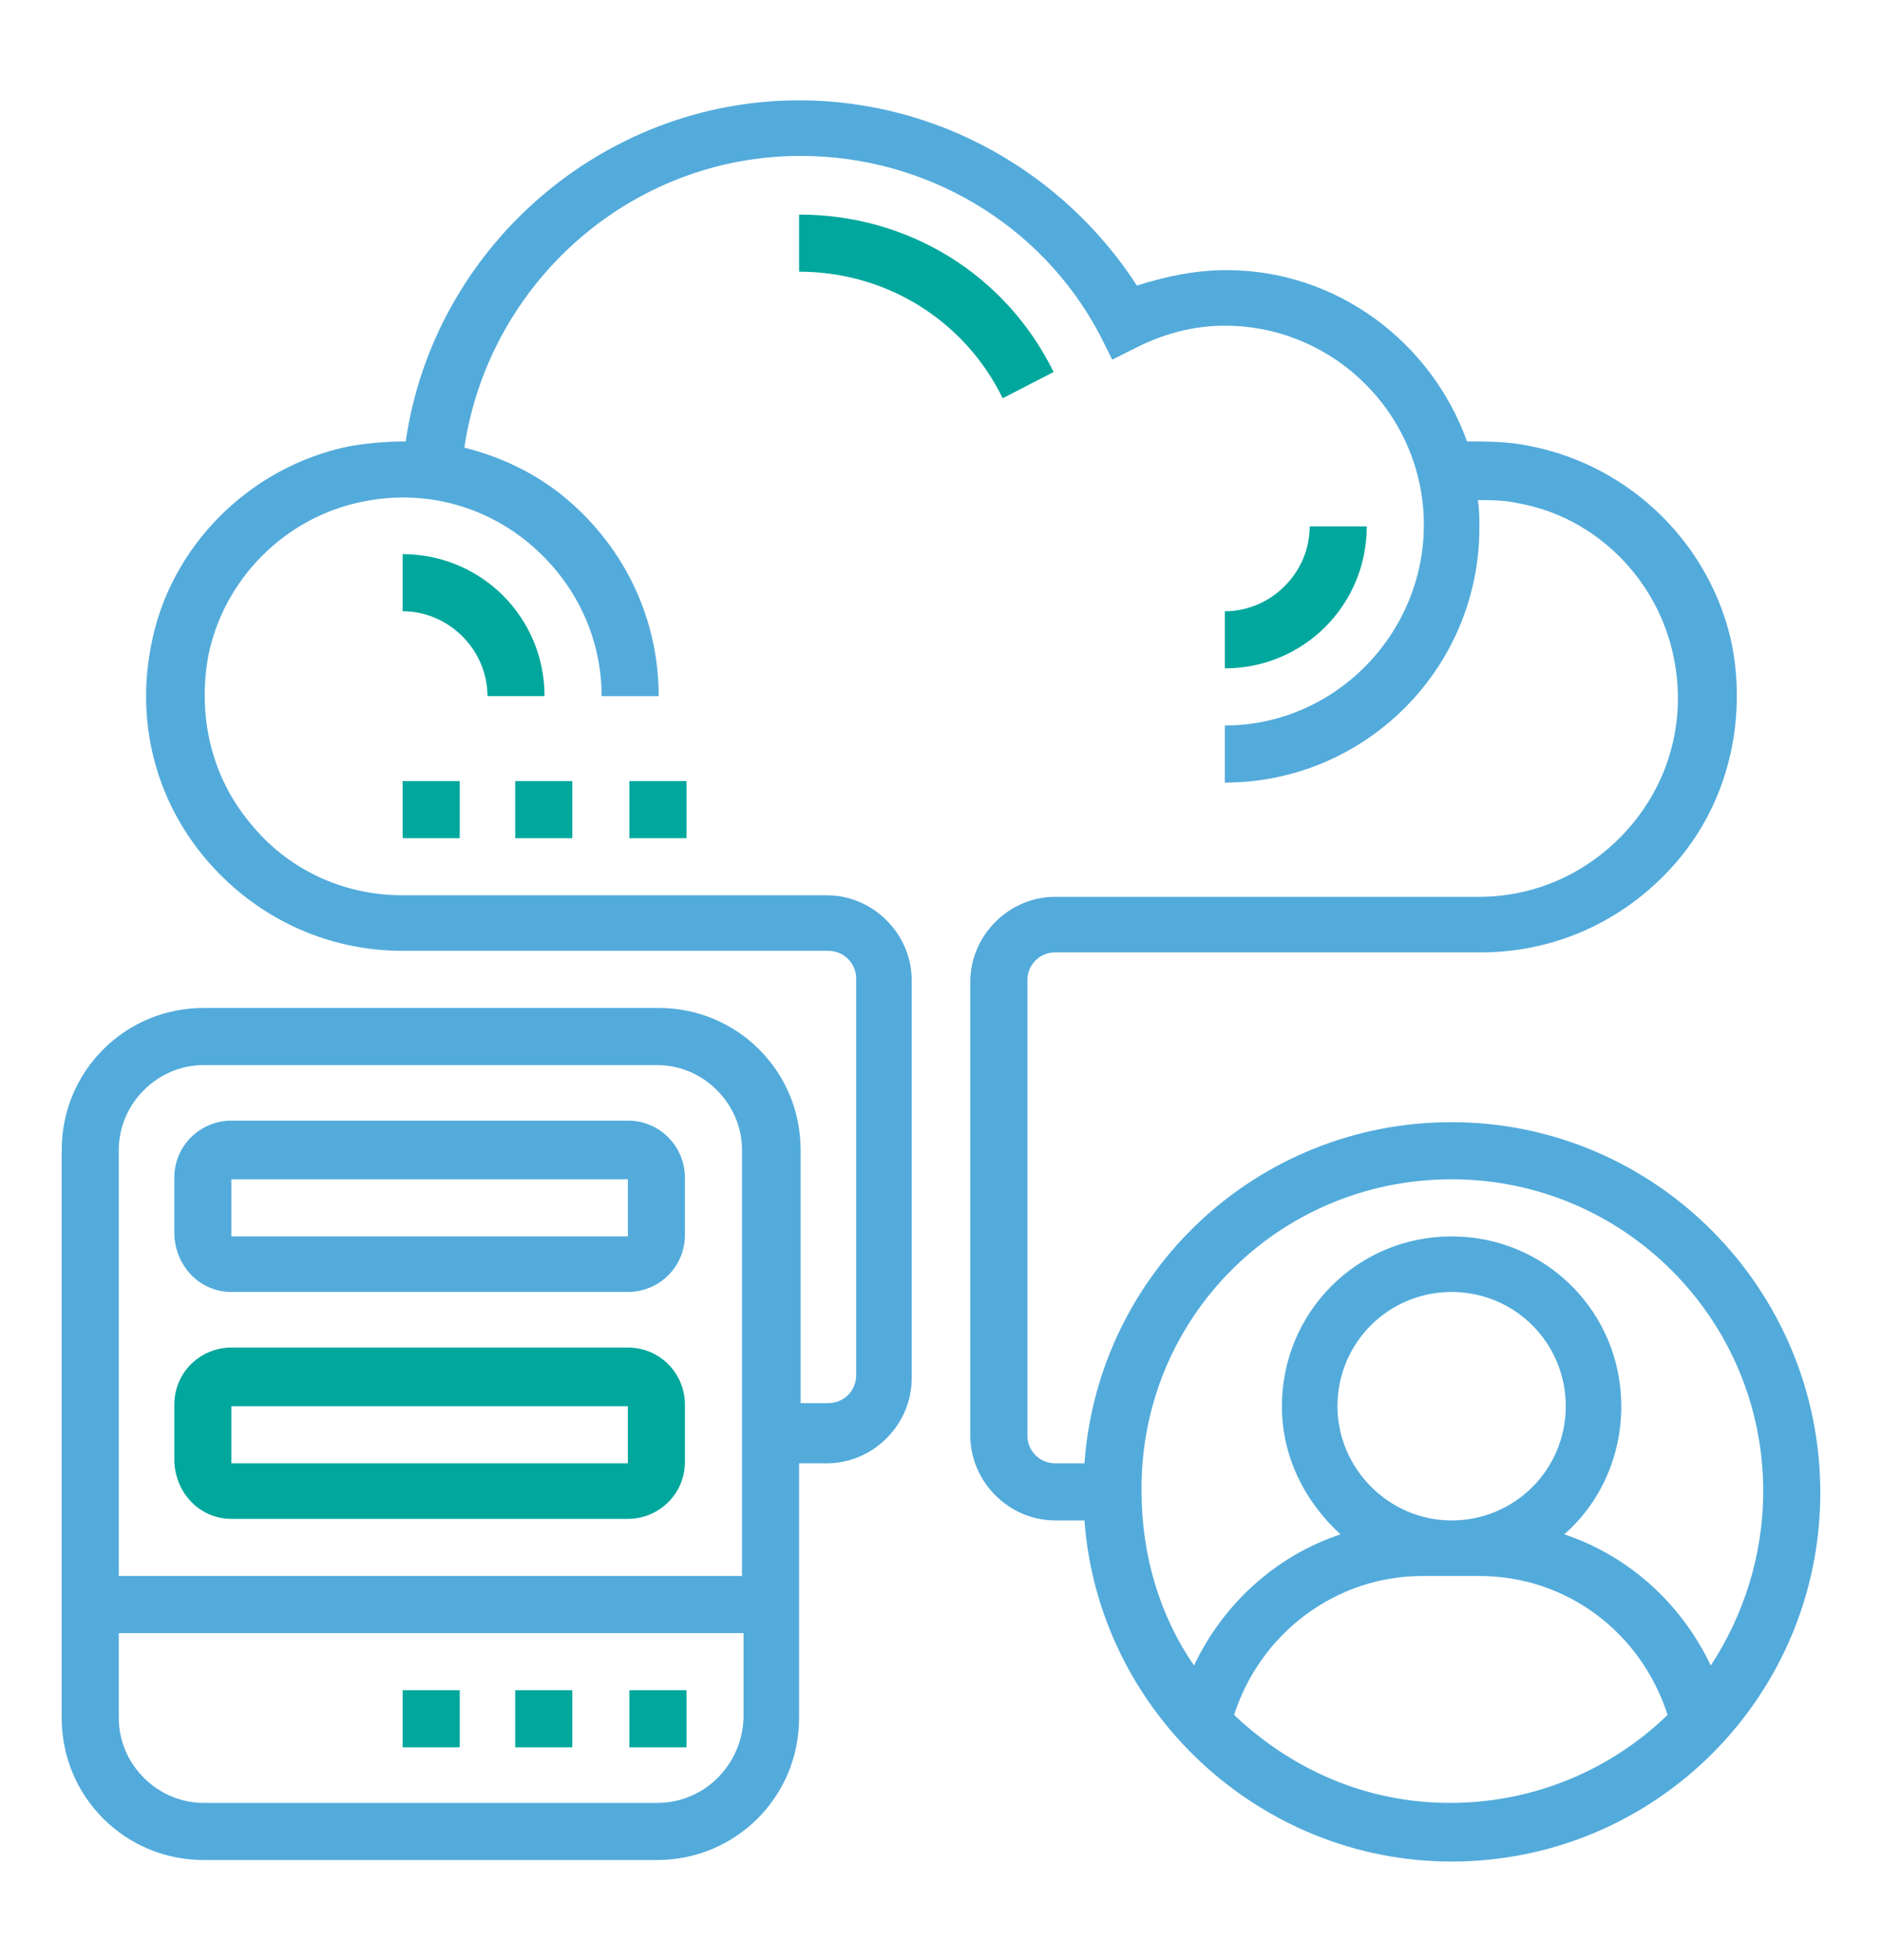
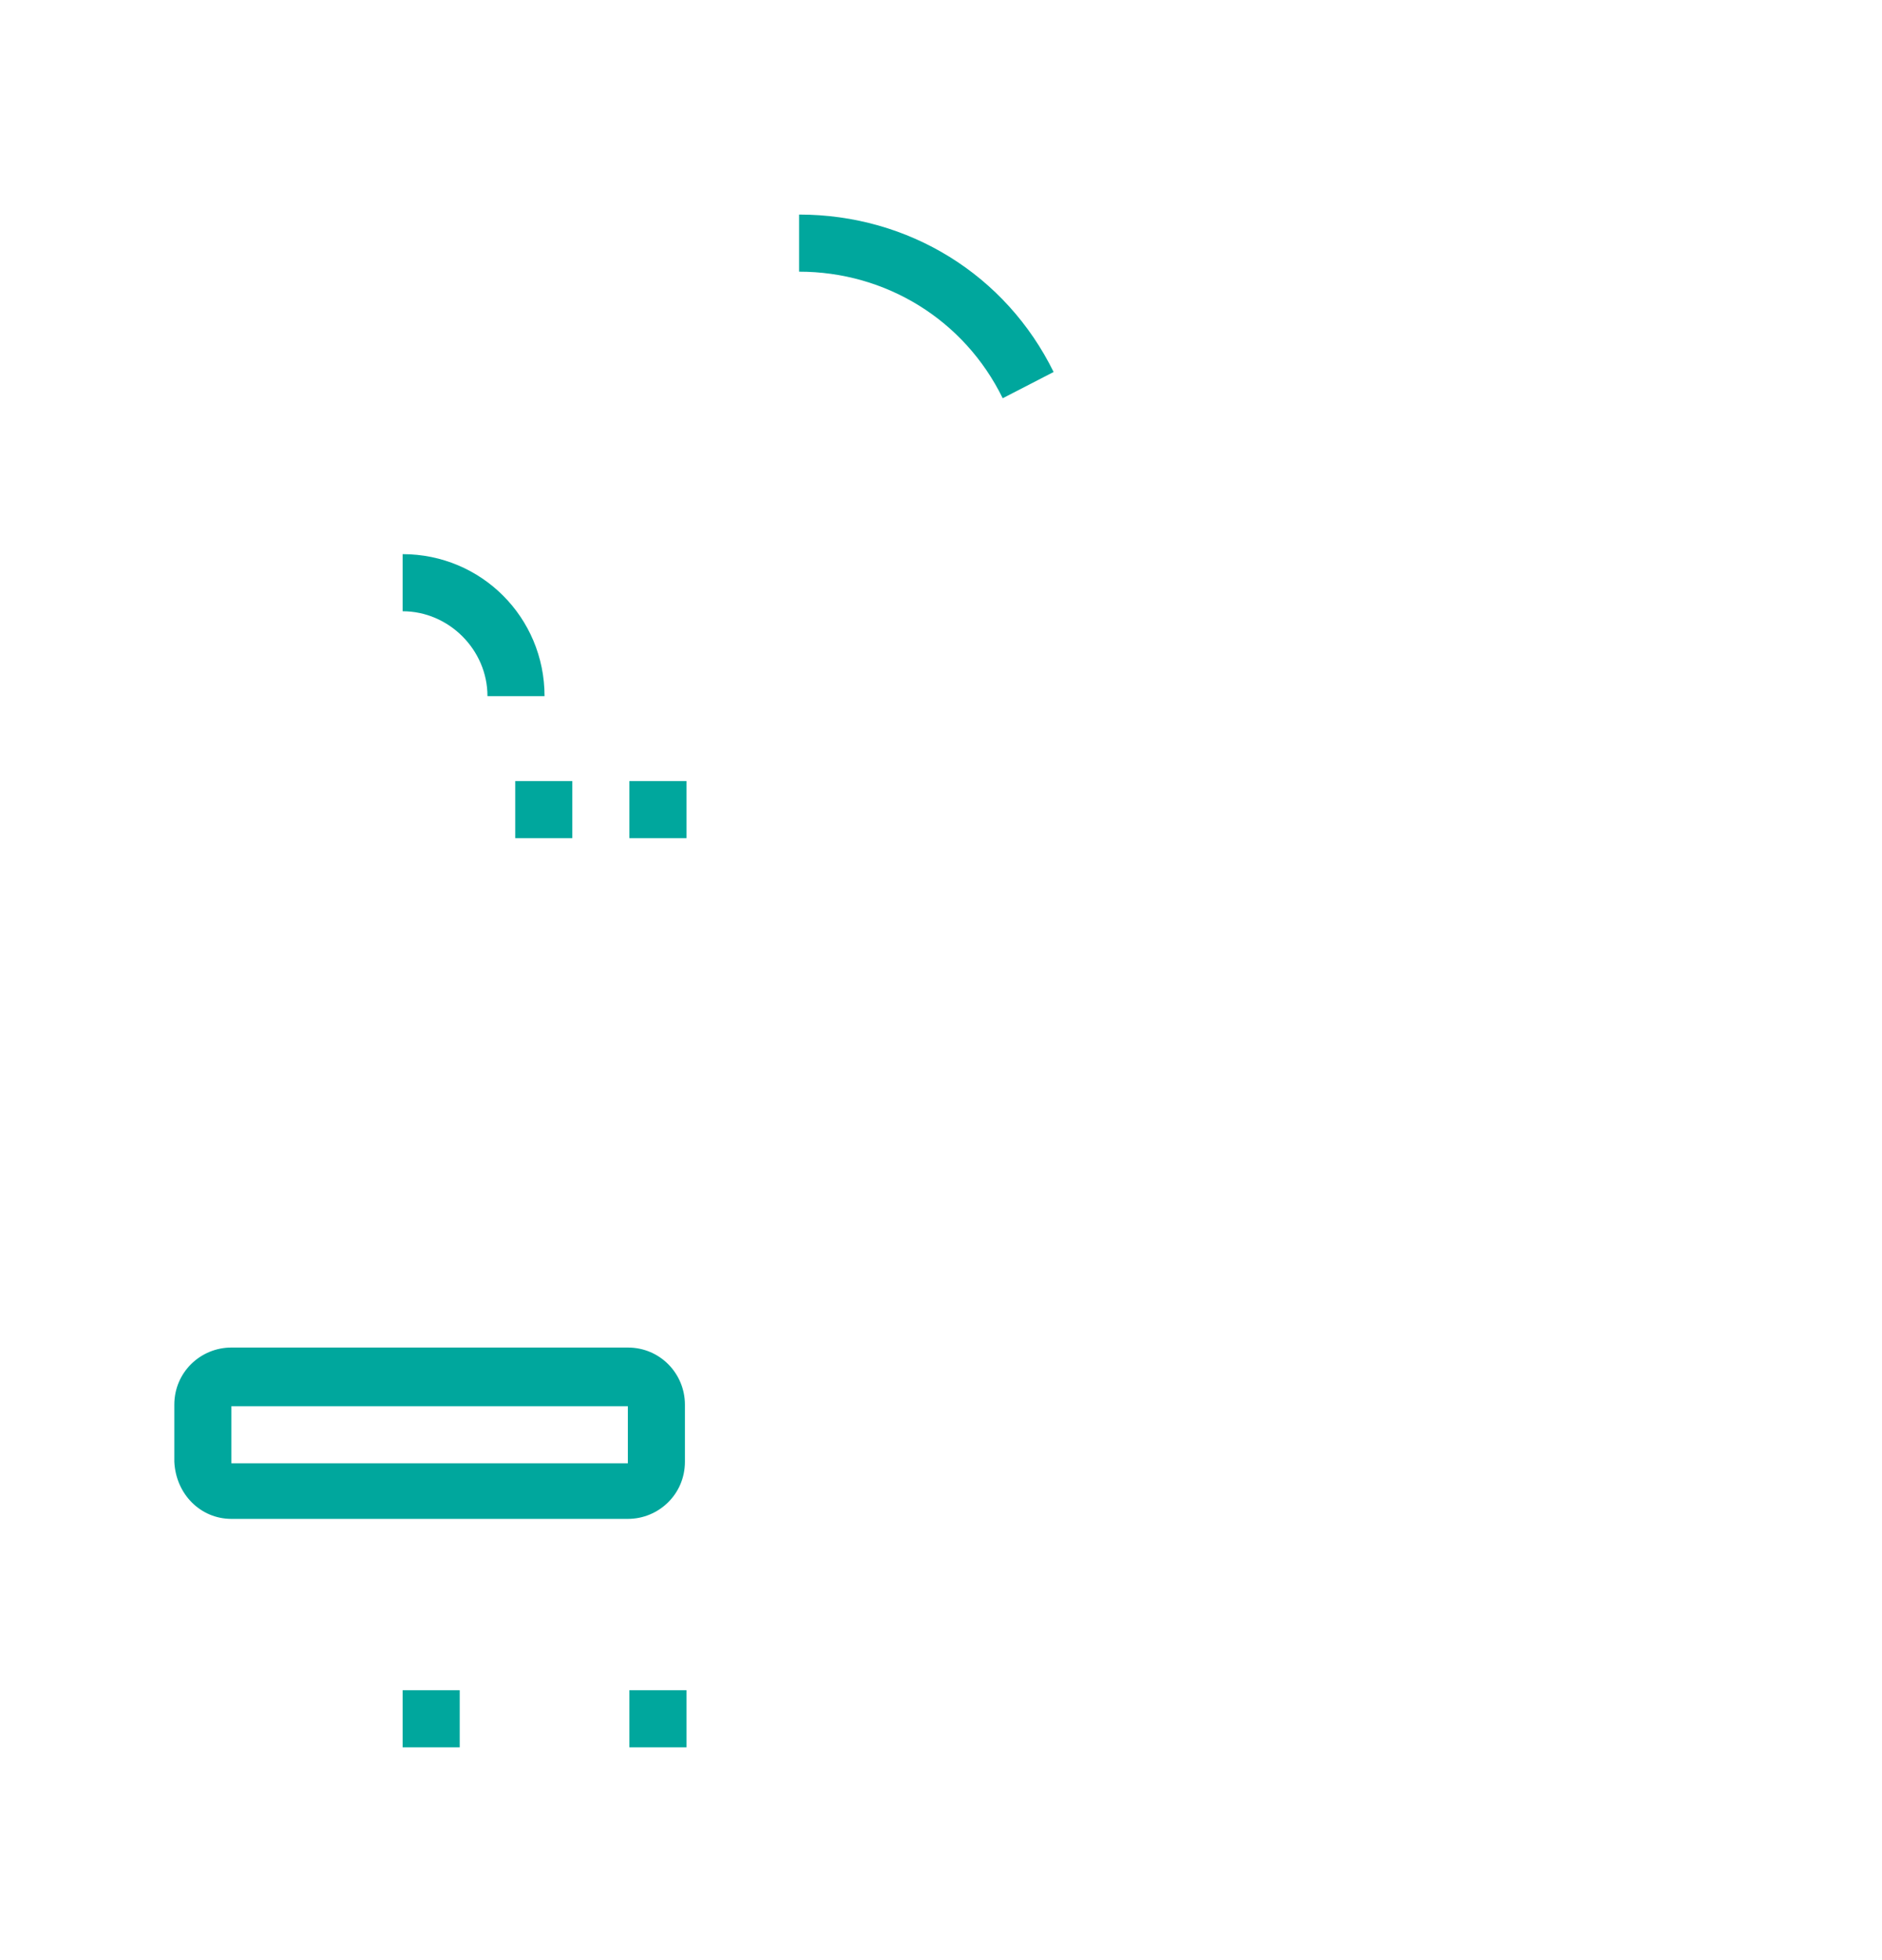
<svg xmlns="http://www.w3.org/2000/svg" id="Layer_1" x="0px" y="0px" viewBox="0 0 122 127" style="enable-background:new 0 0 122 127;" xml:space="preserve">
  <style type="text/css">
	.st0{fill:#00a79d;}
	.st1{fill:#53ABDB;}
	.st2{fill:#CB0000;}
</style>
  <g>
-     <path class="st1" d="M94.1,72.7c-12.6,0-22.9,9.7-23.8,22.1h-1.9c-1,0-1.8-0.8-1.8-1.8V63.5c0-1,0.8-1.8,1.8-1.8h27.6   c5,0,9.6-2.2,12.8-6c3.2-3.8,4.4-8.9,3.5-13.8c-1.3-6.5-6.5-11.7-13.1-13c-1.4-0.3-2.8-0.3-4.1-0.3c-2.3-6.4-8.4-11.1-15.6-11.1   c-2,0-3.9,0.4-5.8,1C68.9,11.1,60.7,6.5,51.8,6.5c-12.8,0-23.7,9.6-25.5,22.1c-1.2,0-2.4,0.1-3.6,0.3c-6.5,1.3-11.7,6.5-12.9,12.9   c-1,5,0.3,10,3.5,13.8c3.2,3.8,7.8,6,12.8,6h27.6c1,0,1.8,0.8,1.8,1.8v25.7c0,1-0.8,1.8-1.8,1.8h-1.8V74.5c0-5.1-4.1-9.2-9.2-9.2   H13.2c-5.1,0-9.2,4.1-9.2,9.2v36.8c0,5.1,4.1,9.2,9.2,9.2h29.4c5.1,0,9.2-4.1,9.2-9.2V94.8h1.8c3,0,5.5-2.5,5.5-5.5V63.5   c0-3-2.5-5.5-5.5-5.5H26.1c-3.9,0-7.5-1.7-9.9-4.7c-2.5-3-3.4-6.9-2.7-10.8c1-5,5-9,10-10c3.9-0.8,7.8,0.2,10.8,2.7   c3,2.5,4.7,6.1,4.7,9.9h3.7c0-5-2.2-9.6-6-12.8c-1.9-1.6-4.2-2.7-6.6-3.3c1.6-10.7,10.8-18.9,21.8-18.9c8.1,0,15.6,4.4,19.4,11.6   l0.8,1.6l1.6-0.8c1.8-0.9,3.7-1.4,5.7-1.4c7.1,0,12.9,5.8,12.9,12.9S86.5,47,79.4,47v3.7c9.1,0,16.5-7.4,16.5-16.5   c0-0.6,0-1.2-0.1-1.8c0.9,0,1.7,0,2.6,0.2c5.1,0.9,9.1,5,10.1,10c0.8,3.9-0.2,7.8-2.7,10.8c-2.5,3-6.1,4.7-9.9,4.7H68.4   c-3,0-5.5,2.5-5.5,5.5v29.4c0,3,2.5,5.5,5.5,5.5h1.9c0.9,12.3,11.3,22.1,23.8,22.1c13.2,0,23.9-10.7,23.9-23.9   S107.3,72.7,94.1,72.7L94.1,72.7z M13.2,69h29.4c3,0,5.5,2.5,5.5,5.5v27.6H7.7V74.5C7.7,71.5,10.2,69,13.2,69z M42.6,116.8H13.2   c-3,0-5.5-2.5-5.5-5.5v-5.5h40.5v5.5C48.1,114.3,45.7,116.8,42.6,116.8z M94.1,76.4c11.2,0,20.2,9.1,20.2,20.2   c0,4.2-1.3,8.1-3.4,11.3c-1.9-4-5.3-7.1-9.5-8.5c2.3-2,3.7-5,3.7-8.3c0-6.1-4.9-11-11-11c-6.1,0-11,4.9-11,11   c0,3.3,1.5,6.2,3.8,8.3c-4.2,1.4-7.6,4.5-9.5,8.5c-2.2-3.2-3.4-7.1-3.4-11.3C73.9,85.4,82.9,76.4,94.1,76.4z M86.7,91.1   c0-4.1,3.3-7.4,7.4-7.4s7.4,3.3,7.4,7.4c0,4.1-3.3,7.4-7.4,7.4S86.7,95.1,86.7,91.1z M80,111.1c1.7-5.3,6.6-9,12.2-9h3.7   c5.7,0,10.5,3.7,12.2,9c-3.6,3.5-8.6,5.7-14.1,5.7S83.7,114.6,80,111.1z" />
-     <path class="st1" d="M15,83.7h25.7c2,0,3.7-1.6,3.7-3.7v-3.7c0-2-1.6-3.7-3.7-3.7H15c-2,0-3.7,1.6-3.7,3.7V80   C11.4,82.1,13,83.7,15,83.7z M15,76.4h25.7l0,3.7H15L15,76.4z" />
    <path class="st0" d="M15,98.4h25.7c2,0,3.7-1.6,3.7-3.7v-3.7c0-2-1.6-3.7-3.7-3.7H15c-2,0-3.7,1.6-3.7,3.7v3.7   C11.4,96.8,13,98.4,15,98.4z M15,91.1h25.7l0,3.7H15L15,91.1z" />
    <path class="st0" d="M40.8,109.5h3.7v3.7h-3.7V109.5z" />
-     <path class="st0" d="M33.4,109.5h3.7v3.7h-3.7V109.5z" />
    <path class="st0" d="M26.1,109.5h3.7v3.7h-3.7V109.5z" />
    <path class="st0" d="M31.6,45.1h3.7c0-5.1-4.1-9.2-9.2-9.2v3.7C29.1,39.6,31.6,42.1,31.6,45.1z" />
    <path class="st0" d="M68.3,24.1c-3.1-6.3-9.4-10.2-16.5-10.2v3.7c5.6,0,10.7,3.1,13.2,8.2L68.3,24.1z" />
-     <path class="st0" d="M84.9,34.1c0,3-2.5,5.5-5.5,5.5v3.7c5.1,0,9.2-4.1,9.2-9.2H84.9z" />
-     <path class="st0" d="M26.1,50.6h3.7v3.7h-3.7V50.6z" />
    <path class="st0" d="M33.4,50.6h3.7v3.7h-3.7V50.6z" />
    <path class="st0" d="M40.8,50.6h3.7v3.7h-3.7V50.6z" />
  </g>
</svg>